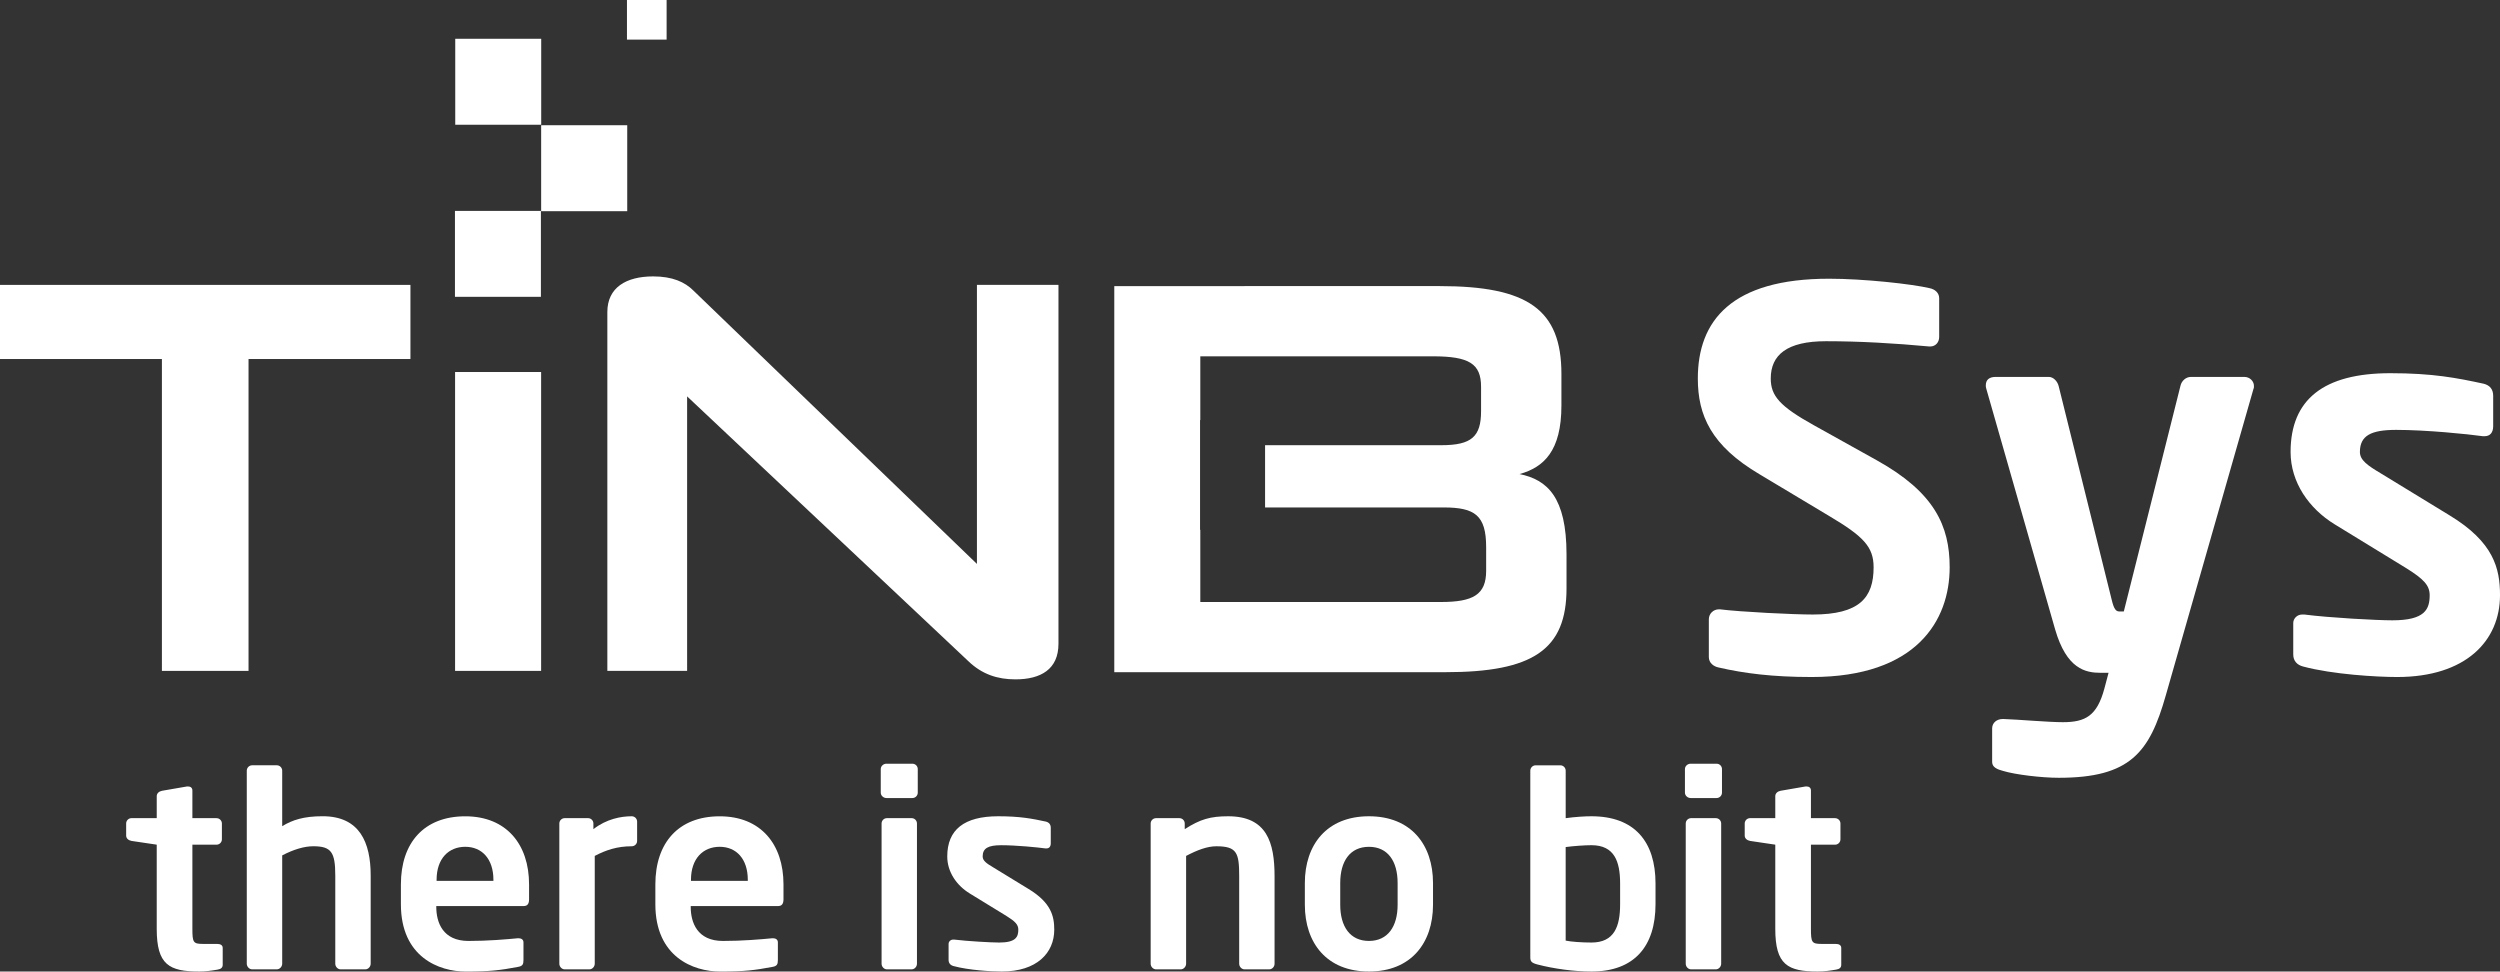
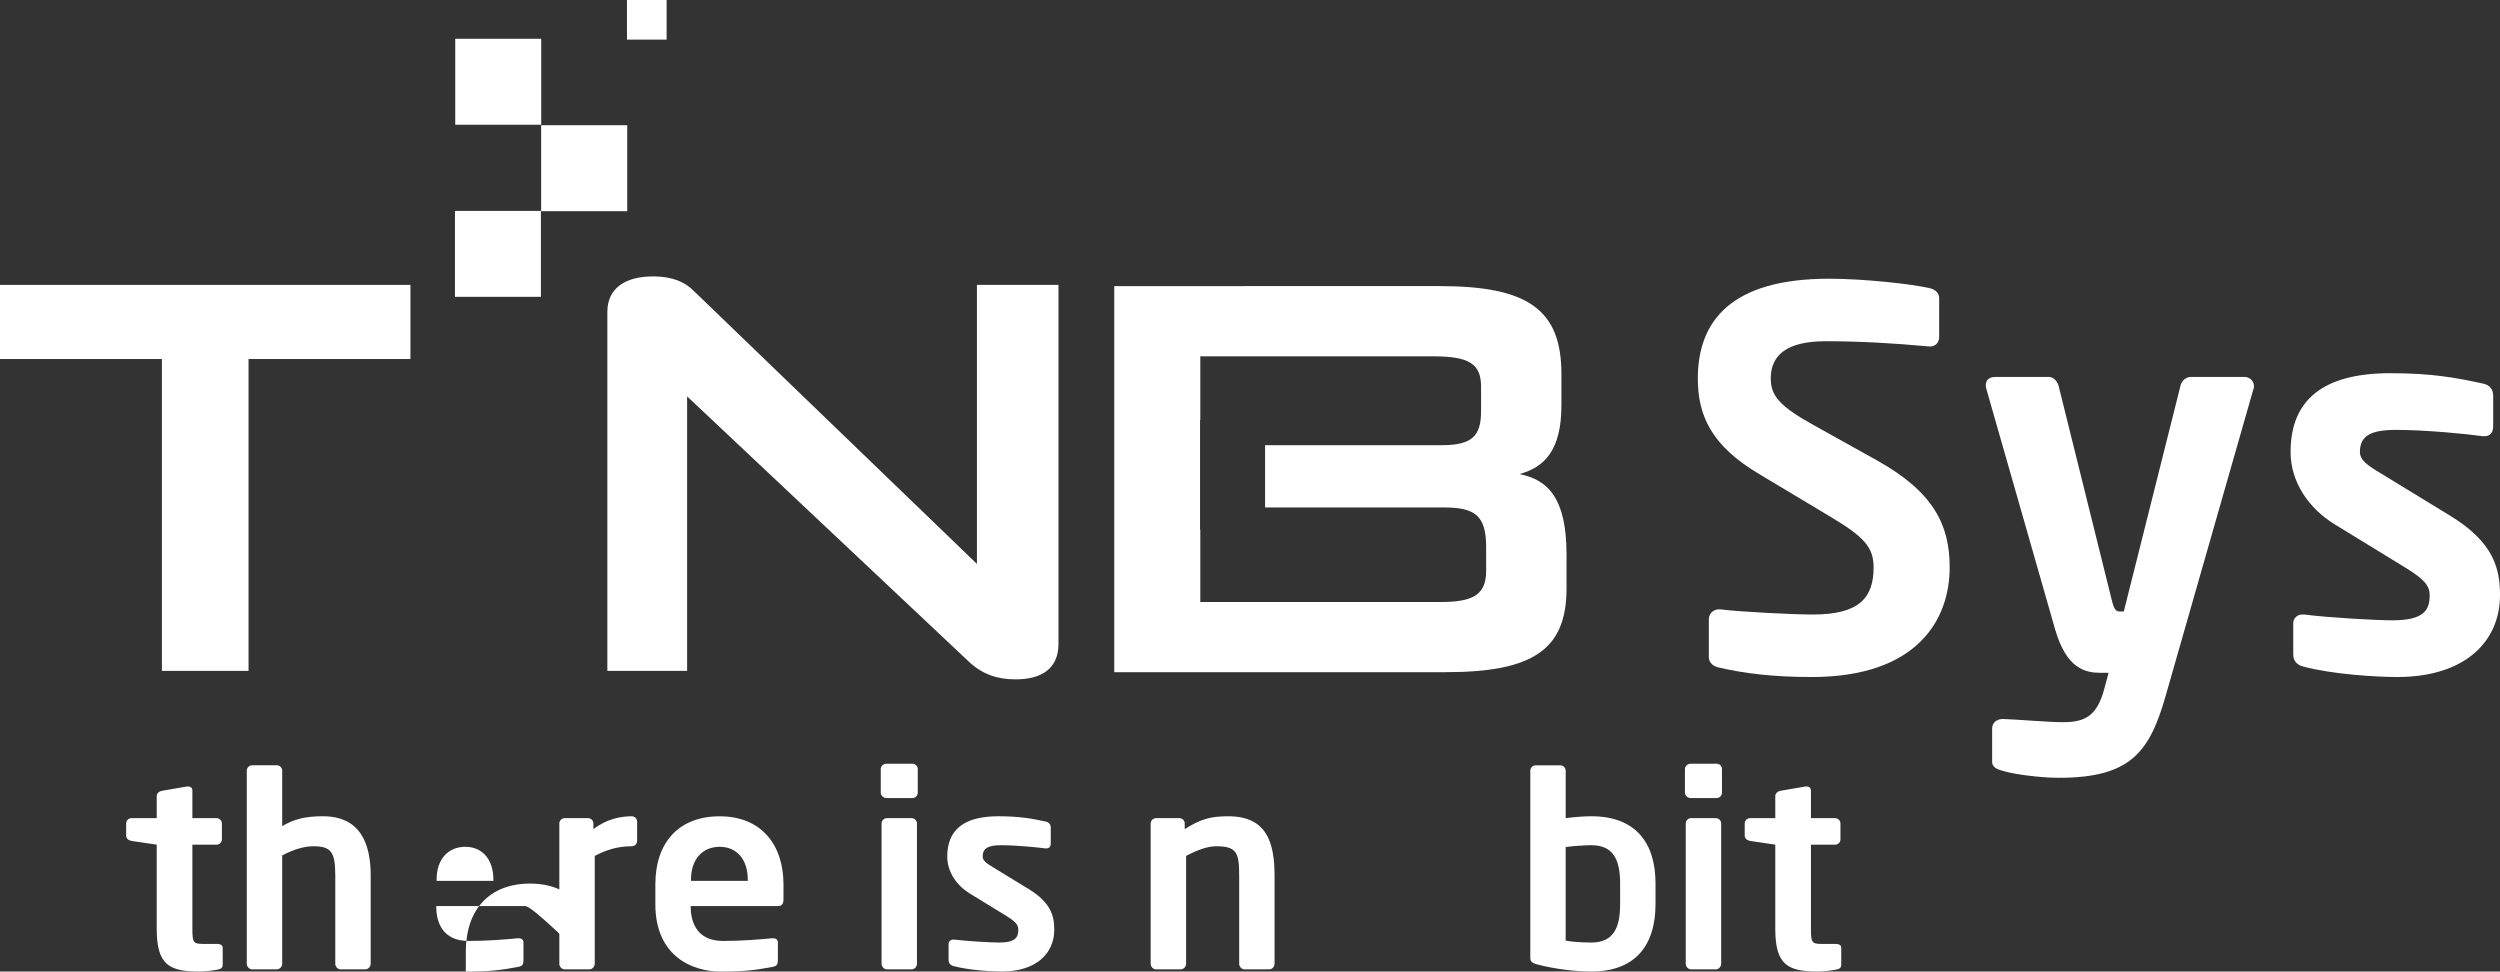
<svg xmlns="http://www.w3.org/2000/svg" version="1.1" id="Capa_1" x="0px" y="0px" width="137.146px" height="53.296px" viewBox="0 0 137.146 53.296" enable-background="new 0 0 137.146 53.296" xml:space="preserve">
  <rect x="0" y="0" width="137.146" height="53.296" fill="#333333" stroke="none" />
  <g>
    <g>
      <path fill="#FFFFFF" d="M11.938,53.191c-0.354,0.061-0.677,0.105-1,0.105c-1.664,0-2.34-0.369-2.34-2.342v-4.617l-1.382-0.205    C7.054,46.101,6.921,46,6.921,45.839v-0.664c0-0.162,0.133-0.293,0.295-0.293h1.382v-1.205c0-0.162,0.133-0.266,0.295-0.297    l1.367-0.236c0.014,0,0.044,0,0.06,0c0.133,0,0.234,0.074,0.234,0.223v1.516h1.323c0.162,0,0.296,0.131,0.296,0.293v0.869    c0,0.162-0.134,0.293-0.296,0.293h-1.323v4.617c0,0.738,0.045,0.826,0.573,0.826h0.78c0.191,0,0.31,0.072,0.31,0.219v0.928    C12.217,53.074,12.128,53.162,11.938,53.191z" />
      <path fill="#FFFFFF" d="M20.041,53.177h-1.354c-0.161,0-0.294-0.148-0.294-0.309v-4.84c0-1.279-0.221-1.604-1.206-1.604    c-0.5,0-1.089,0.178-1.706,0.502v5.941c0,0.16-0.133,0.309-0.295,0.309h-1.352c-0.162,0-0.296-0.148-0.296-0.309v-10.59    c0-0.162,0.134-0.295,0.296-0.295h1.352c0.162,0,0.295,0.133,0.295,0.295v3.045c0.56-0.34,1.176-0.545,2.22-0.545    c2.03,0,2.634,1.441,2.634,3.25v4.84C20.334,53.029,20.202,53.177,20.041,53.177z" />
-       <path fill="#FFFFFF" d="M28.73,49.705h-4.796v0.045c0,0.852,0.354,1.869,1.767,1.869c1.072,0,2.088-0.088,2.706-0.148    c0.014,0,0.03,0,0.044,0c0.147,0,0.266,0.074,0.266,0.223v0.969c0,0.236-0.045,0.338-0.31,0.381    c-0.956,0.18-1.529,0.254-2.853,0.254c-1.472,0-3.561-0.795-3.561-3.691v-1.092c0-2.293,1.28-3.734,3.53-3.734    c2.265,0,3.501,1.545,3.501,3.734v0.824C29.025,49.574,28.936,49.705,28.73,49.705z M27.068,48.263    c0-1.146-0.632-1.809-1.544-1.809c-0.913,0-1.573,0.648-1.573,1.809v0.061h3.117V48.263z" />
+       <path fill="#FFFFFF" d="M28.73,49.705h-4.796v0.045c0,0.852,0.354,1.869,1.767,1.869c1.072,0,2.088-0.088,2.706-0.148    c0.014,0,0.03,0,0.044,0c0.147,0,0.266,0.074,0.266,0.223v0.969c0,0.236-0.045,0.338-0.31,0.381    c-0.956,0.18-1.529,0.254-2.853,0.254v-1.092c0-2.293,1.28-3.734,3.53-3.734    c2.265,0,3.501,1.545,3.501,3.734v0.824C29.025,49.574,28.936,49.705,28.73,49.705z M27.068,48.263    c0-1.146-0.632-1.809-1.544-1.809c-0.913,0-1.573,0.648-1.573,1.809v0.061h3.117V48.263z" />
      <path fill="#FFFFFF" d="M34.656,46.425c-0.793,0-1.412,0.205-2.029,0.529v5.914c0,0.16-0.133,0.309-0.294,0.309H30.98    c-0.162,0-0.296-0.148-0.296-0.309v-7.693c0-0.162,0.134-0.293,0.296-0.293h1.279c0.162,0,0.294,0.131,0.294,0.293v0.311    c0.721-0.561,1.515-0.707,2.103-0.707c0.162,0,0.295,0.131,0.295,0.293v1.061C34.951,46.294,34.818,46.425,34.656,46.425z" />
      <path fill="#FFFFFF" d="M42.688,49.705h-4.796v0.045c0,0.852,0.354,1.869,1.765,1.869c1.074,0,2.089-0.088,2.708-0.148    c0.014,0,0.028,0,0.044,0c0.146,0,0.264,0.074,0.264,0.223v0.969c0,0.236-0.045,0.338-0.308,0.381    c-0.957,0.18-1.53,0.254-2.854,0.254c-1.47,0-3.559-0.795-3.559-3.691v-1.092c0-2.293,1.278-3.734,3.53-3.734    c2.264,0,3.499,1.545,3.499,3.734v0.824C42.98,49.574,42.893,49.705,42.688,49.705z M41.023,48.263    c0-1.146-0.631-1.809-1.542-1.809c-0.913,0-1.575,0.648-1.575,1.809v0.061h3.117V48.263z" />
      <path fill="#FFFFFF" d="M50.054,43.779h-1.428c-0.162,0-0.309-0.133-0.309-0.295v-1.295c0-0.162,0.146-0.293,0.309-0.293h1.428    c0.161,0,0.293,0.131,0.293,0.293v1.295C50.347,43.646,50.215,43.779,50.054,43.779z M50.01,53.177h-1.354    c-0.162,0-0.294-0.148-0.294-0.309v-7.693c0-0.162,0.132-0.293,0.294-0.293h1.354c0.162,0,0.293,0.131,0.293,0.293v7.693    C50.303,53.029,50.172,53.177,50.01,53.177z" />
      <path fill="#FFFFFF" d="M54.951,53.296c-0.574,0-1.81-0.074-2.634-0.297c-0.176-0.043-0.279-0.162-0.279-0.338v-0.881    c0-0.119,0.104-0.236,0.249-0.236c0.03,0,0.045,0,0.061,0c0.705,0.088,2.029,0.162,2.47,0.162c0.911,0,1.045-0.311,1.045-0.707    c0-0.279-0.177-0.455-0.647-0.748l-2.016-1.236c-0.721-0.441-1.235-1.178-1.235-2.031c0-1.471,0.928-2.205,2.795-2.205    c1.192,0,1.869,0.131,2.618,0.293c0.177,0.047,0.265,0.162,0.265,0.34v0.852c0,0.178-0.088,0.279-0.235,0.279    c-0.029,0-0.044,0-0.058,0c-0.412-0.057-1.59-0.176-2.428-0.176c-0.706,0-1.015,0.162-1.015,0.617c0,0.236,0.22,0.385,0.588,0.604    l1.927,1.178c1.234,0.748,1.413,1.486,1.413,2.234C57.834,52.279,56.877,53.296,54.951,53.296z" />
      <path fill="#FFFFFF" d="M69.628,53.177h-1.354c-0.161,0-0.294-0.148-0.294-0.309v-4.797c0-1.279-0.118-1.646-1.252-1.646    c-0.498,0-1.044,0.205-1.66,0.529v5.914c0,0.16-0.133,0.309-0.295,0.309h-1.353c-0.161,0-0.296-0.148-0.296-0.309v-7.693    c0-0.162,0.135-0.293,0.296-0.293h1.28c0.161,0,0.293,0.131,0.293,0.293v0.311c0.853-0.547,1.411-0.707,2.383-0.707    c2.117,0,2.545,1.428,2.545,3.293v4.797C69.922,53.029,69.79,53.177,69.628,53.177z" />
-       <path fill="#FFFFFF" d="M75.098,53.296c-2.31,0-3.516-1.561-3.516-3.664v-1.189c0-2.105,1.206-3.664,3.516-3.664    c2.308,0,3.515,1.559,3.515,3.664v1.189C78.612,51.736,77.405,53.296,75.098,53.296z M76.671,48.443    c0-1.209-0.545-1.988-1.573-1.988c-1.03,0-1.575,0.779-1.575,1.988v1.189c0,1.205,0.545,1.986,1.575,1.986    c1.028,0,1.573-0.781,1.573-1.986V48.443z" />
      <path fill="#FFFFFF" d="M87.303,53.296c-0.941,0-2.045-0.148-2.956-0.385c-0.34-0.088-0.397-0.176-0.397-0.396V42.279    c0-0.162,0.132-0.295,0.294-0.295h1.354c0.162,0,0.293,0.133,0.293,0.295v2.604c0.546-0.074,1.061-0.104,1.413-0.104    c2.369,0,3.515,1.396,3.515,3.691v1.135C90.817,51.898,89.672,53.296,87.303,53.296z M88.877,48.47    c0-1.207-0.31-2.104-1.574-2.104c-0.353,0-1,0.045-1.413,0.102v5.133c0.28,0.061,0.883,0.105,1.413,0.105    c1.265,0,1.574-0.896,1.574-2.102V48.47z" />
      <path fill="#FFFFFF" d="M94.17,43.779h-1.426c-0.162,0-0.311-0.133-0.311-0.295v-1.295c0-0.162,0.148-0.293,0.311-0.293h1.426    c0.162,0,0.295,0.131,0.295,0.293v1.295C94.465,43.646,94.332,43.779,94.17,43.779z M94.125,53.177h-1.353    c-0.162,0-0.295-0.148-0.295-0.309v-7.693c0-0.162,0.133-0.293,0.295-0.293h1.353c0.163,0,0.296,0.131,0.296,0.293v7.693    C94.421,53.029,94.288,53.177,94.125,53.177z" />
      <path fill="#FFFFFF" d="M100.729,53.191c-0.354,0.061-0.677,0.105-1.001,0.105c-1.663,0-2.339-0.369-2.339-2.342v-4.617    l-1.382-0.205c-0.162-0.031-0.295-0.133-0.295-0.293v-0.664c0-0.162,0.133-0.293,0.295-0.293h1.382v-1.205    c0-0.162,0.134-0.266,0.295-0.297l1.367-0.236c0.014,0,0.044,0,0.06,0c0.133,0,0.234,0.074,0.234,0.223v1.516h1.323    c0.162,0,0.296,0.131,0.296,0.293v0.869c0,0.162-0.134,0.293-0.296,0.293h-1.323v4.617c0,0.738,0.045,0.826,0.574,0.826h0.779    c0.191,0,0.31,0.072,0.31,0.219v0.928C101.009,53.074,100.92,53.162,100.729,53.191z" />
    </g>
    <rect x="24.974" y="2.127" fill="#FFFFFF" width="4.716" height="4.716" />
    <rect x="29.687" y="6.87" fill="#FFFFFF" width="4.722" height="4.716" />
    <rect x="24.958" y="11.57" fill="#FFFFFF" width="4.715" height="4.713" />
    <rect x="34.394" fill="#FFFFFF" width="2.175" height="2.173" />
    <g>
      <path fill="#FFFFFF" d="M99.387,37.14c-2.16,0-3.712-0.203-5.095-0.52c-0.29-0.055-0.548-0.256-0.548-0.574v-2.07    c0-0.32,0.258-0.549,0.548-0.549c0.027,0,0.027,0,0.058,0c1.148,0.143,4.028,0.285,5.095,0.285c2.56,0,3.338-0.918,3.338-2.59    c0-1.121-0.549-1.695-2.446-2.82l-3.8-2.277c-2.676-1.578-3.397-3.247-3.397-5.262c0-3.168,1.844-5.473,7.197-5.473    c1.897,0,4.548,0.288,5.527,0.521c0.285,0.058,0.516,0.257,0.516,0.548v2.129c0,0.291-0.199,0.519-0.489,0.519    c-0.026,0-0.026,0-0.058,0c-1.899-0.176-3.799-0.288-5.669-0.288c-2.128,0-3.023,0.748-3.023,2.044c0,0.951,0.49,1.524,2.36,2.563    l3.454,1.924c3.168,1.762,4.001,3.601,4.001,5.873C106.955,34.031,105.142,37.14,99.387,37.14z" />
      <path fill="#FFFFFF" d="M123.621,21.337l-4.81,16.813c-0.889,3.137-1.958,4.518-5.871,4.518c-0.951,0-2.387-0.174-3.05-0.375    c-0.318-0.084-0.604-0.199-0.604-0.49V39.96c0-0.314,0.259-0.516,0.577-0.516c0.027,0,0.027,0,0.058,0    c0.804,0.027,2.444,0.174,3.247,0.174c1.241,0,1.872-0.35,2.275-1.846l0.229-0.863h-0.428c-0.836,0-1.872-0.201-2.505-2.387    l-3.771-13.186c-0.03-0.088-0.03-0.14-0.03-0.197c0-0.291,0.173-0.463,0.545-0.463h2.909c0.261,0,0.489,0.257,0.547,0.521    l2.907,11.712c0.115,0.488,0.23,0.633,0.403,0.633h0.027c0.061,0,0.116,0,0.147,0c0.086,0,0.086,0,0.086,0l3.108-12.378    c0.055-0.255,0.284-0.487,0.574-0.487h2.935c0.289,0,0.521,0.232,0.521,0.487C123.65,21.222,123.65,21.279,123.621,21.337z" />
      <path fill="#FFFFFF" d="M131.504,37.14c-1.123,0-3.541-0.143-5.152-0.574c-0.345-0.086-0.548-0.316-0.548-0.664v-1.727    c0-0.232,0.203-0.463,0.489-0.463c0.059,0,0.087,0,0.118,0c1.38,0.178,3.97,0.318,4.833,0.318c1.783,0,2.044-0.604,2.044-1.379    c0-0.549-0.347-0.893-1.267-1.471l-3.944-2.416c-1.41-0.863-2.419-2.304-2.419-3.97c0-2.88,1.814-4.321,5.471-4.321    c2.334,0,3.658,0.261,5.124,0.578c0.346,0.088,0.519,0.315,0.519,0.663v1.669c0,0.346-0.173,0.546-0.462,0.546    c-0.057,0-0.087,0-0.112,0c-0.808-0.115-3.11-0.346-4.751-0.346c-1.381,0-1.986,0.317-1.986,1.211c0,0.455,0.43,0.746,1.15,1.176    l3.772,2.304c2.416,1.467,2.764,2.906,2.764,4.377C137.146,35.154,135.274,37.14,131.504,37.14z" />
    </g>
    <g>
      <polygon fill="#FFFFFF" points="0,19.695 8.882,19.695 8.882,36.804 13.634,36.804 13.634,19.695 22.516,19.695 22.516,15.629     0,15.629   " />
-       <rect x="24.965" y="20.408" fill="#FFFFFF" width="4.72" height="16.396" />
      <path fill="#FFFFFF" d="M53.594,30.937L38.037,15.938c-0.466-0.466-1.148-0.775-2.206-0.775c-1.491,0-2.513,0.619-2.513,1.953    v19.688h4.376V21.745l15.434,14.532c0.746,0.713,1.584,0.992,2.578,0.992c1.397,0,2.36-0.557,2.36-1.953V15.629h-4.473V30.937z" />
      <path fill="#FFFFFF" d="M83.36,26.007c1.336-0.373,2.297-1.274,2.297-3.758v-1.737c0-3.543-1.861-4.817-6.676-4.817H61.128v21.18    h18.163c4.814,0,6.646-1.24,6.646-4.596v-1.863C85.938,27.279,84.882,26.316,83.36,26.007z M81.528,31.314    c0,1.309-0.714,1.711-2.484,1.711H65.847v-3.961h-0.014v-6.02h0.014v-3.497H78.61c1.987,0,2.639,0.406,2.639,1.675v1.337    c0,1.396-0.527,1.864-2.175,1.864H69.4v3.415h9.8c1.708,0,2.328,0.432,2.328,2.176V31.314z" />
    </g>
  </g>
</svg>